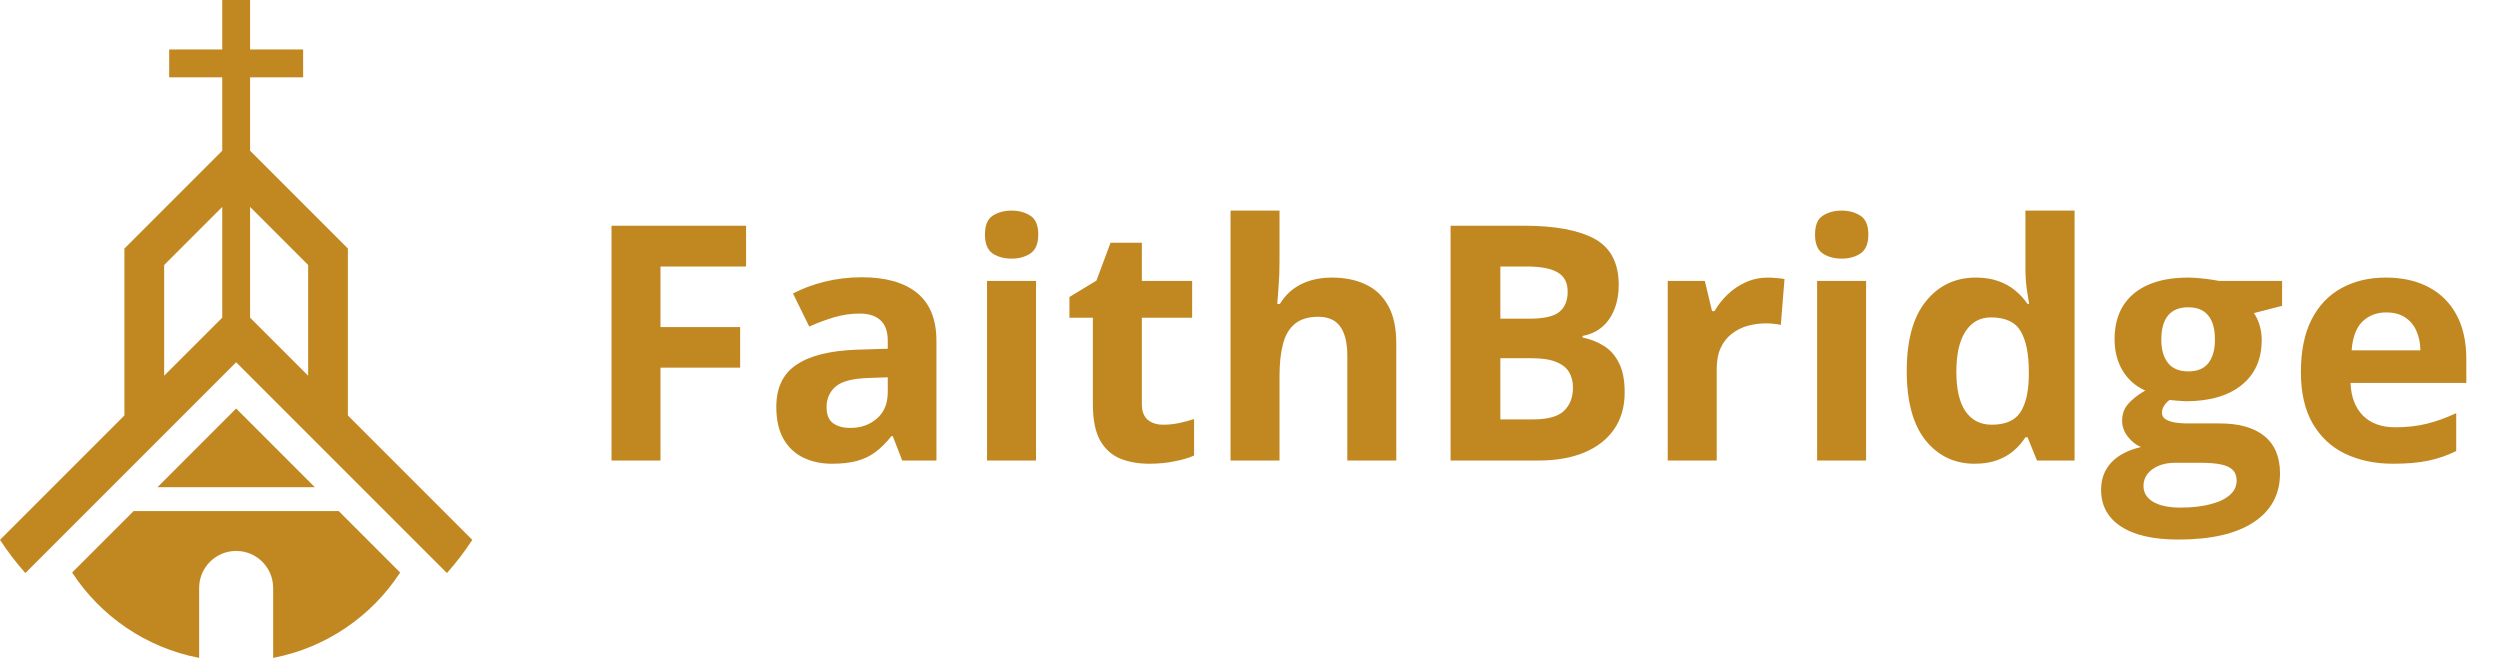
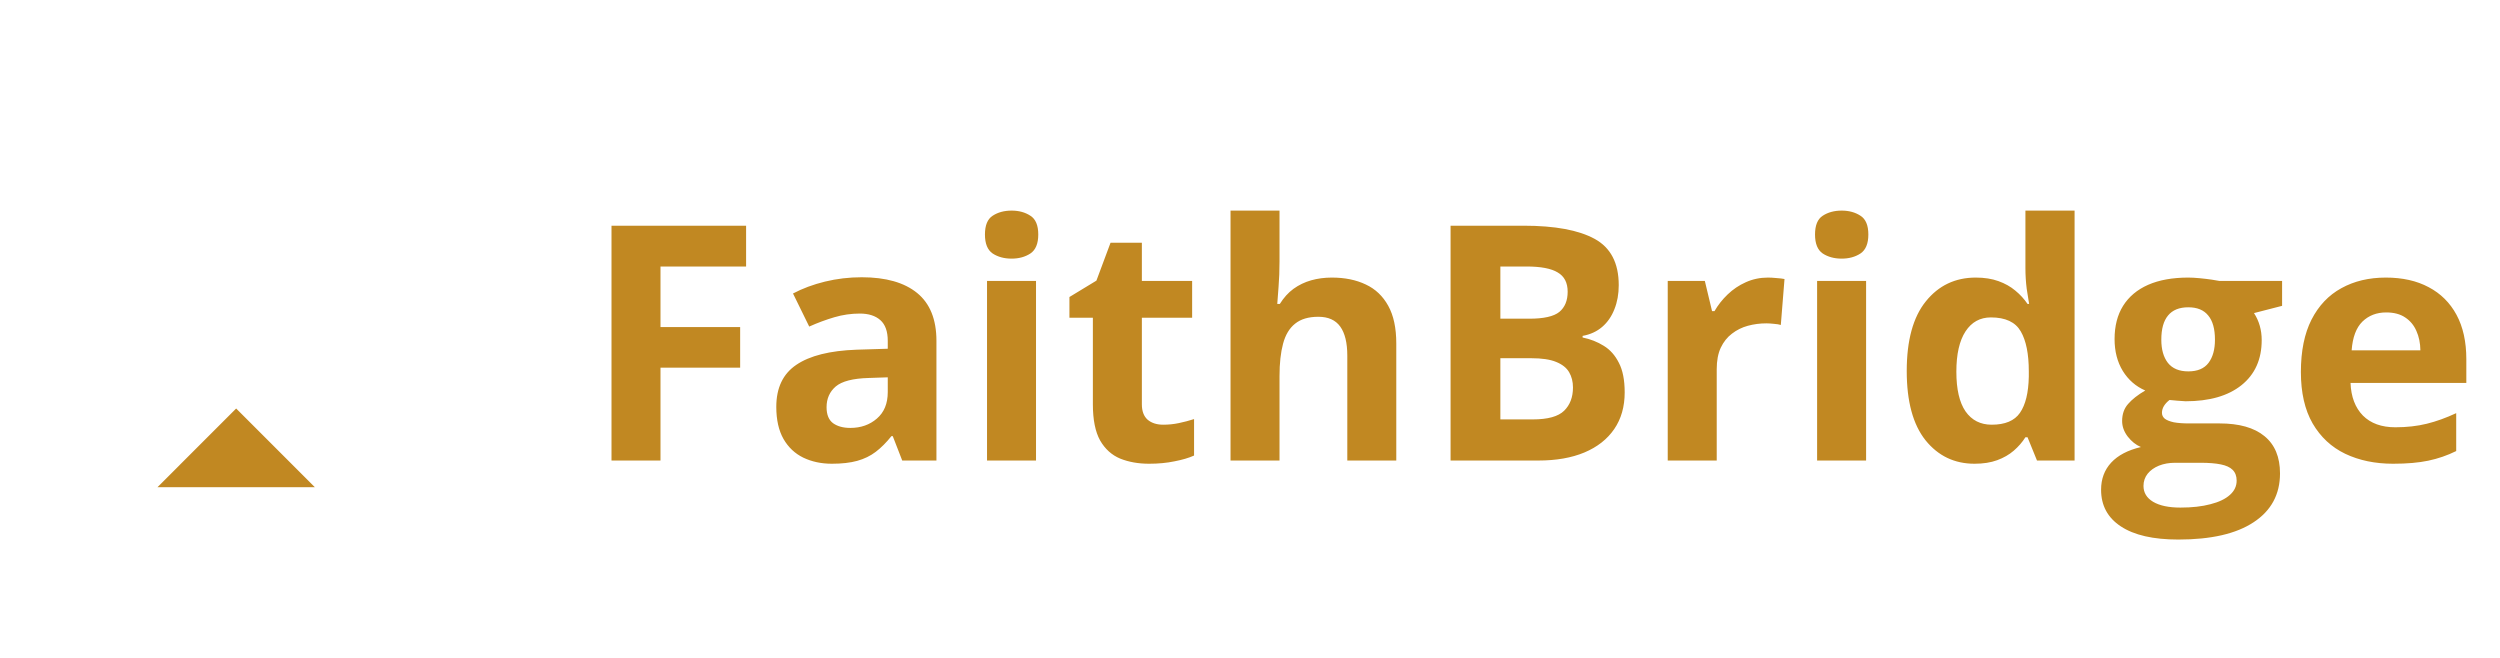
<svg xmlns="http://www.w3.org/2000/svg" width="228" height="60" viewBox="0 0 228 60" fill="none">
-   <path d="M31.728 37.89V22.667L22.806 13.745V7.051H27.645V4.514H22.806V0H20.268V4.514H15.429V7.051H20.268V13.745L11.346 22.667V37.89L0 49.236C0.696 50.303 1.471 51.314 2.313 52.263L21.537 33.039L40.76 52.263C41.603 51.314 42.378 50.303 43.074 49.236L31.728 37.89ZM28.103 24.169V34.265L22.806 28.968V18.871L28.103 24.169ZM14.971 24.169L20.269 18.871V28.968L14.971 34.265V24.169Z" fill="#C18822" />
  <path d="M14.359 44.435H28.716L21.537 37.256L14.359 44.435Z" fill="#C18822" />
-   <path d="M12.184 46.61L6.578 52.215C9.175 56.196 13.322 59.074 18.162 60V53.621C18.162 51.757 19.674 50.246 21.537 50.246C23.401 50.246 24.912 51.757 24.912 53.621V60C29.753 59.074 33.899 56.196 36.496 52.215L30.891 46.61H12.184Z" fill="#C18822" />
  <path d="M60.237 42H55.769V20.584H68.044V24.305H60.237V29.827H67.502V33.533H60.237V42ZM78.591 25.286C80.788 25.286 82.473 25.765 83.645 26.722C84.817 27.679 85.403 29.134 85.403 31.087V42H82.283L81.418 39.773H81.301C80.832 40.359 80.354 40.838 79.866 41.209C79.377 41.58 78.816 41.853 78.181 42.029C77.546 42.205 76.775 42.293 75.867 42.293C74.9 42.293 74.031 42.107 73.259 41.736C72.498 41.365 71.897 40.799 71.457 40.037C71.018 39.266 70.798 38.289 70.798 37.107C70.798 35.369 71.409 34.09 72.629 33.27C73.85 32.439 75.681 31.98 78.123 31.892L80.964 31.805V31.087C80.964 30.227 80.74 29.598 80.29 29.197C79.841 28.797 79.216 28.597 78.415 28.597C77.624 28.597 76.848 28.709 76.086 28.934C75.325 29.158 74.563 29.441 73.801 29.783L72.322 26.766C73.191 26.307 74.163 25.945 75.237 25.682C76.321 25.418 77.439 25.286 78.591 25.286ZM80.964 34.412L79.236 34.471C77.79 34.51 76.785 34.769 76.218 35.247C75.662 35.726 75.383 36.355 75.383 37.137C75.383 37.82 75.584 38.309 75.984 38.602C76.384 38.885 76.907 39.026 77.551 39.026C78.508 39.026 79.314 38.743 79.968 38.177C80.632 37.61 80.964 36.805 80.964 35.76V34.412ZM94.485 25.623V42H90.017V25.623H94.485ZM92.258 19.207C92.922 19.207 93.494 19.363 93.972 19.676C94.451 19.979 94.69 20.55 94.69 21.39C94.69 22.22 94.451 22.796 93.972 23.118C93.494 23.431 92.922 23.587 92.258 23.587C91.584 23.587 91.008 23.431 90.53 23.118C90.061 22.796 89.827 22.22 89.827 21.39C89.827 20.55 90.061 19.979 90.53 19.676C91.008 19.363 91.584 19.207 92.258 19.207ZM106.086 38.733C106.575 38.733 107.048 38.684 107.507 38.587C107.976 38.489 108.44 38.367 108.899 38.221V41.546C108.42 41.761 107.825 41.937 107.112 42.073C106.409 42.22 105.637 42.293 104.797 42.293C103.821 42.293 102.942 42.137 102.161 41.824C101.389 41.502 100.779 40.95 100.33 40.169C99.89 39.378 99.67 38.279 99.67 36.873V28.977H97.532V27.088L99.993 25.594L101.282 22.137H104.138V25.623H108.723V28.977H104.138V36.873C104.138 37.498 104.314 37.967 104.665 38.279C105.027 38.582 105.5 38.733 106.086 38.733ZM116.692 19.207V23.851C116.692 24.661 116.663 25.433 116.604 26.165C116.555 26.897 116.516 27.415 116.487 27.718H116.721C117.073 27.151 117.488 26.692 117.966 26.341C118.455 25.989 118.992 25.73 119.578 25.564C120.164 25.398 120.793 25.315 121.467 25.315C122.649 25.315 123.679 25.525 124.558 25.945C125.437 26.355 126.121 27.005 126.609 27.893C127.097 28.772 127.341 29.915 127.341 31.321V42H122.874V32.434C122.874 31.263 122.659 30.379 122.229 29.783C121.799 29.188 121.135 28.89 120.237 28.89C119.338 28.89 118.63 29.1 118.113 29.52C117.595 29.93 117.229 30.54 117.014 31.351C116.799 32.151 116.692 33.133 116.692 34.295V42H112.224V19.207H116.692ZM132.292 20.584H138.957C141.809 20.584 143.967 20.984 145.432 21.785C146.897 22.586 147.629 23.992 147.629 26.004C147.629 26.814 147.498 27.547 147.234 28.201C146.98 28.855 146.609 29.392 146.121 29.812C145.632 30.232 145.037 30.506 144.333 30.633V30.779C145.046 30.926 145.691 31.18 146.267 31.541C146.843 31.892 147.302 32.41 147.644 33.094C147.996 33.767 148.171 34.666 148.171 35.789C148.171 37.088 147.854 38.201 147.219 39.129C146.584 40.057 145.676 40.77 144.495 41.267C143.323 41.756 141.926 42 140.305 42H132.292V20.584ZM136.833 29.065H139.47C140.789 29.065 141.702 28.86 142.209 28.45C142.717 28.03 142.971 27.415 142.971 26.605C142.971 25.784 142.668 25.198 142.063 24.847C141.467 24.485 140.52 24.305 139.221 24.305H136.833V29.065ZM136.833 32.669V38.25H139.792C141.16 38.25 142.112 37.986 142.649 37.459C143.186 36.932 143.455 36.224 143.455 35.335C143.455 34.808 143.337 34.344 143.103 33.943C142.869 33.543 142.473 33.23 141.916 33.006C141.37 32.781 140.613 32.669 139.646 32.669H136.833ZM161.238 25.315C161.462 25.315 161.721 25.33 162.014 25.359C162.317 25.379 162.561 25.408 162.747 25.447L162.41 29.637C162.263 29.588 162.053 29.554 161.78 29.534C161.516 29.505 161.287 29.49 161.091 29.49C160.515 29.49 159.954 29.563 159.407 29.71C158.87 29.856 158.386 30.096 157.957 30.428C157.527 30.75 157.185 31.18 156.931 31.717C156.687 32.244 156.565 32.894 156.565 33.665V42H152.097V25.623H155.481L156.14 28.377H156.36C156.682 27.82 157.082 27.312 157.561 26.854C158.049 26.385 158.601 26.014 159.216 25.74C159.841 25.457 160.515 25.315 161.238 25.315ZM170.188 25.623V42H165.72V25.623H170.188ZM167.961 19.207C168.625 19.207 169.197 19.363 169.675 19.676C170.154 19.979 170.393 20.55 170.393 21.39C170.393 22.22 170.154 22.796 169.675 23.118C169.197 23.431 168.625 23.587 167.961 23.587C167.288 23.587 166.711 23.431 166.233 23.118C165.764 22.796 165.53 22.22 165.53 21.39C165.53 20.55 165.764 19.979 166.233 19.676C166.711 19.363 167.288 19.207 167.961 19.207ZM180.076 42.293C178.249 42.293 176.76 41.58 175.608 40.154C174.465 38.719 173.894 36.614 173.894 33.841C173.894 31.038 174.475 28.919 175.637 27.483C176.799 26.038 178.318 25.315 180.193 25.315C180.974 25.315 181.663 25.423 182.258 25.638C182.854 25.852 183.367 26.141 183.796 26.502C184.236 26.863 184.607 27.268 184.91 27.718H185.056C184.998 27.405 184.924 26.946 184.836 26.341C184.758 25.726 184.719 25.096 184.719 24.451V19.207H189.202V42H185.774L184.91 39.876H184.719C184.436 40.325 184.08 40.735 183.65 41.106C183.23 41.468 182.727 41.756 182.141 41.971C181.555 42.185 180.867 42.293 180.076 42.293ZM181.643 38.733C182.864 38.733 183.723 38.372 184.221 37.649C184.729 36.917 184.998 35.818 185.027 34.353V33.87C185.027 32.278 184.783 31.062 184.294 30.223C183.806 29.373 182.898 28.948 181.57 28.948C180.583 28.948 179.812 29.373 179.255 30.223C178.699 31.072 178.42 32.298 178.42 33.899C178.42 35.501 178.699 36.707 179.255 37.517C179.822 38.328 180.618 38.733 181.643 38.733ZM198.665 49.207C196.379 49.207 194.631 48.807 193.42 48.006C192.219 47.215 191.619 46.102 191.619 44.666C191.619 43.68 191.926 42.855 192.541 42.19C193.157 41.526 194.06 41.053 195.251 40.77C194.792 40.574 194.392 40.257 194.05 39.817C193.708 39.368 193.538 38.895 193.538 38.397C193.538 37.772 193.718 37.254 194.08 36.844C194.441 36.424 194.963 36.014 195.647 35.613C194.788 35.242 194.104 34.647 193.596 33.826C193.098 33.006 192.849 32.039 192.849 30.926C192.849 29.734 193.108 28.724 193.625 27.893C194.153 27.054 194.915 26.414 195.911 25.975C196.916 25.535 198.137 25.315 199.573 25.315C199.875 25.315 200.227 25.335 200.627 25.374C201.028 25.413 201.394 25.457 201.726 25.506C202.068 25.555 202.297 25.594 202.415 25.623H208.127V27.893L205.564 28.553C205.798 28.914 205.974 29.3 206.091 29.71C206.208 30.12 206.267 30.555 206.267 31.014C206.267 32.772 205.652 34.144 204.421 35.13C203.201 36.106 201.501 36.595 199.324 36.595C198.806 36.565 198.318 36.526 197.859 36.477C197.634 36.653 197.463 36.839 197.346 37.034C197.229 37.23 197.17 37.434 197.17 37.649C197.17 37.864 197.258 38.045 197.434 38.191C197.62 38.328 197.893 38.435 198.254 38.514C198.625 38.582 199.084 38.616 199.631 38.616H202.415C204.211 38.616 205.579 39.002 206.516 39.773C207.463 40.545 207.937 41.678 207.937 43.172C207.937 45.086 207.136 46.57 205.535 47.625C203.943 48.68 201.653 49.207 198.665 49.207ZM198.855 46.292C199.919 46.292 200.832 46.189 201.594 45.984C202.366 45.789 202.957 45.506 203.367 45.135C203.777 44.773 203.982 44.339 203.982 43.831C203.982 43.421 203.86 43.094 203.616 42.85C203.381 42.615 203.02 42.449 202.532 42.352C202.053 42.254 201.438 42.205 200.686 42.205H198.372C197.825 42.205 197.332 42.293 196.892 42.469C196.462 42.645 196.121 42.889 195.867 43.201C195.613 43.523 195.486 43.895 195.486 44.314C195.486 44.93 195.779 45.413 196.365 45.765C196.96 46.116 197.79 46.292 198.855 46.292ZM199.573 33.87C200.413 33.87 201.028 33.611 201.418 33.094C201.809 32.576 202.004 31.873 202.004 30.984C202.004 29.998 201.799 29.261 201.389 28.772C200.989 28.274 200.383 28.025 199.573 28.025C198.752 28.025 198.137 28.274 197.727 28.772C197.317 29.261 197.112 29.998 197.112 30.984C197.112 31.873 197.312 32.576 197.712 33.094C198.123 33.611 198.743 33.87 199.573 33.87ZM217.59 25.315C219.104 25.315 220.408 25.608 221.501 26.194C222.595 26.77 223.44 27.61 224.036 28.714C224.631 29.817 224.929 31.165 224.929 32.757V34.925H214.368C214.416 36.184 214.792 37.176 215.496 37.898C216.208 38.611 217.195 38.968 218.455 38.968C219.499 38.968 220.457 38.86 221.326 38.645C222.195 38.431 223.088 38.108 224.006 37.679V41.136C223.196 41.536 222.346 41.829 221.457 42.015C220.579 42.2 219.509 42.293 218.249 42.293C216.609 42.293 215.154 41.99 213.884 41.385C212.624 40.779 211.633 39.856 210.911 38.616C210.198 37.376 209.841 35.813 209.841 33.929C209.841 32.015 210.164 30.423 210.808 29.153C211.462 27.874 212.371 26.917 213.533 26.282C214.695 25.638 216.047 25.315 217.59 25.315ZM217.62 28.494C216.75 28.494 216.028 28.772 215.452 29.329C214.885 29.886 214.558 30.76 214.47 31.951H220.74C220.73 31.287 220.608 30.696 220.374 30.179C220.149 29.661 219.807 29.251 219.348 28.948C218.899 28.645 218.323 28.494 217.62 28.494Z" fill="#C18822" />
</svg>